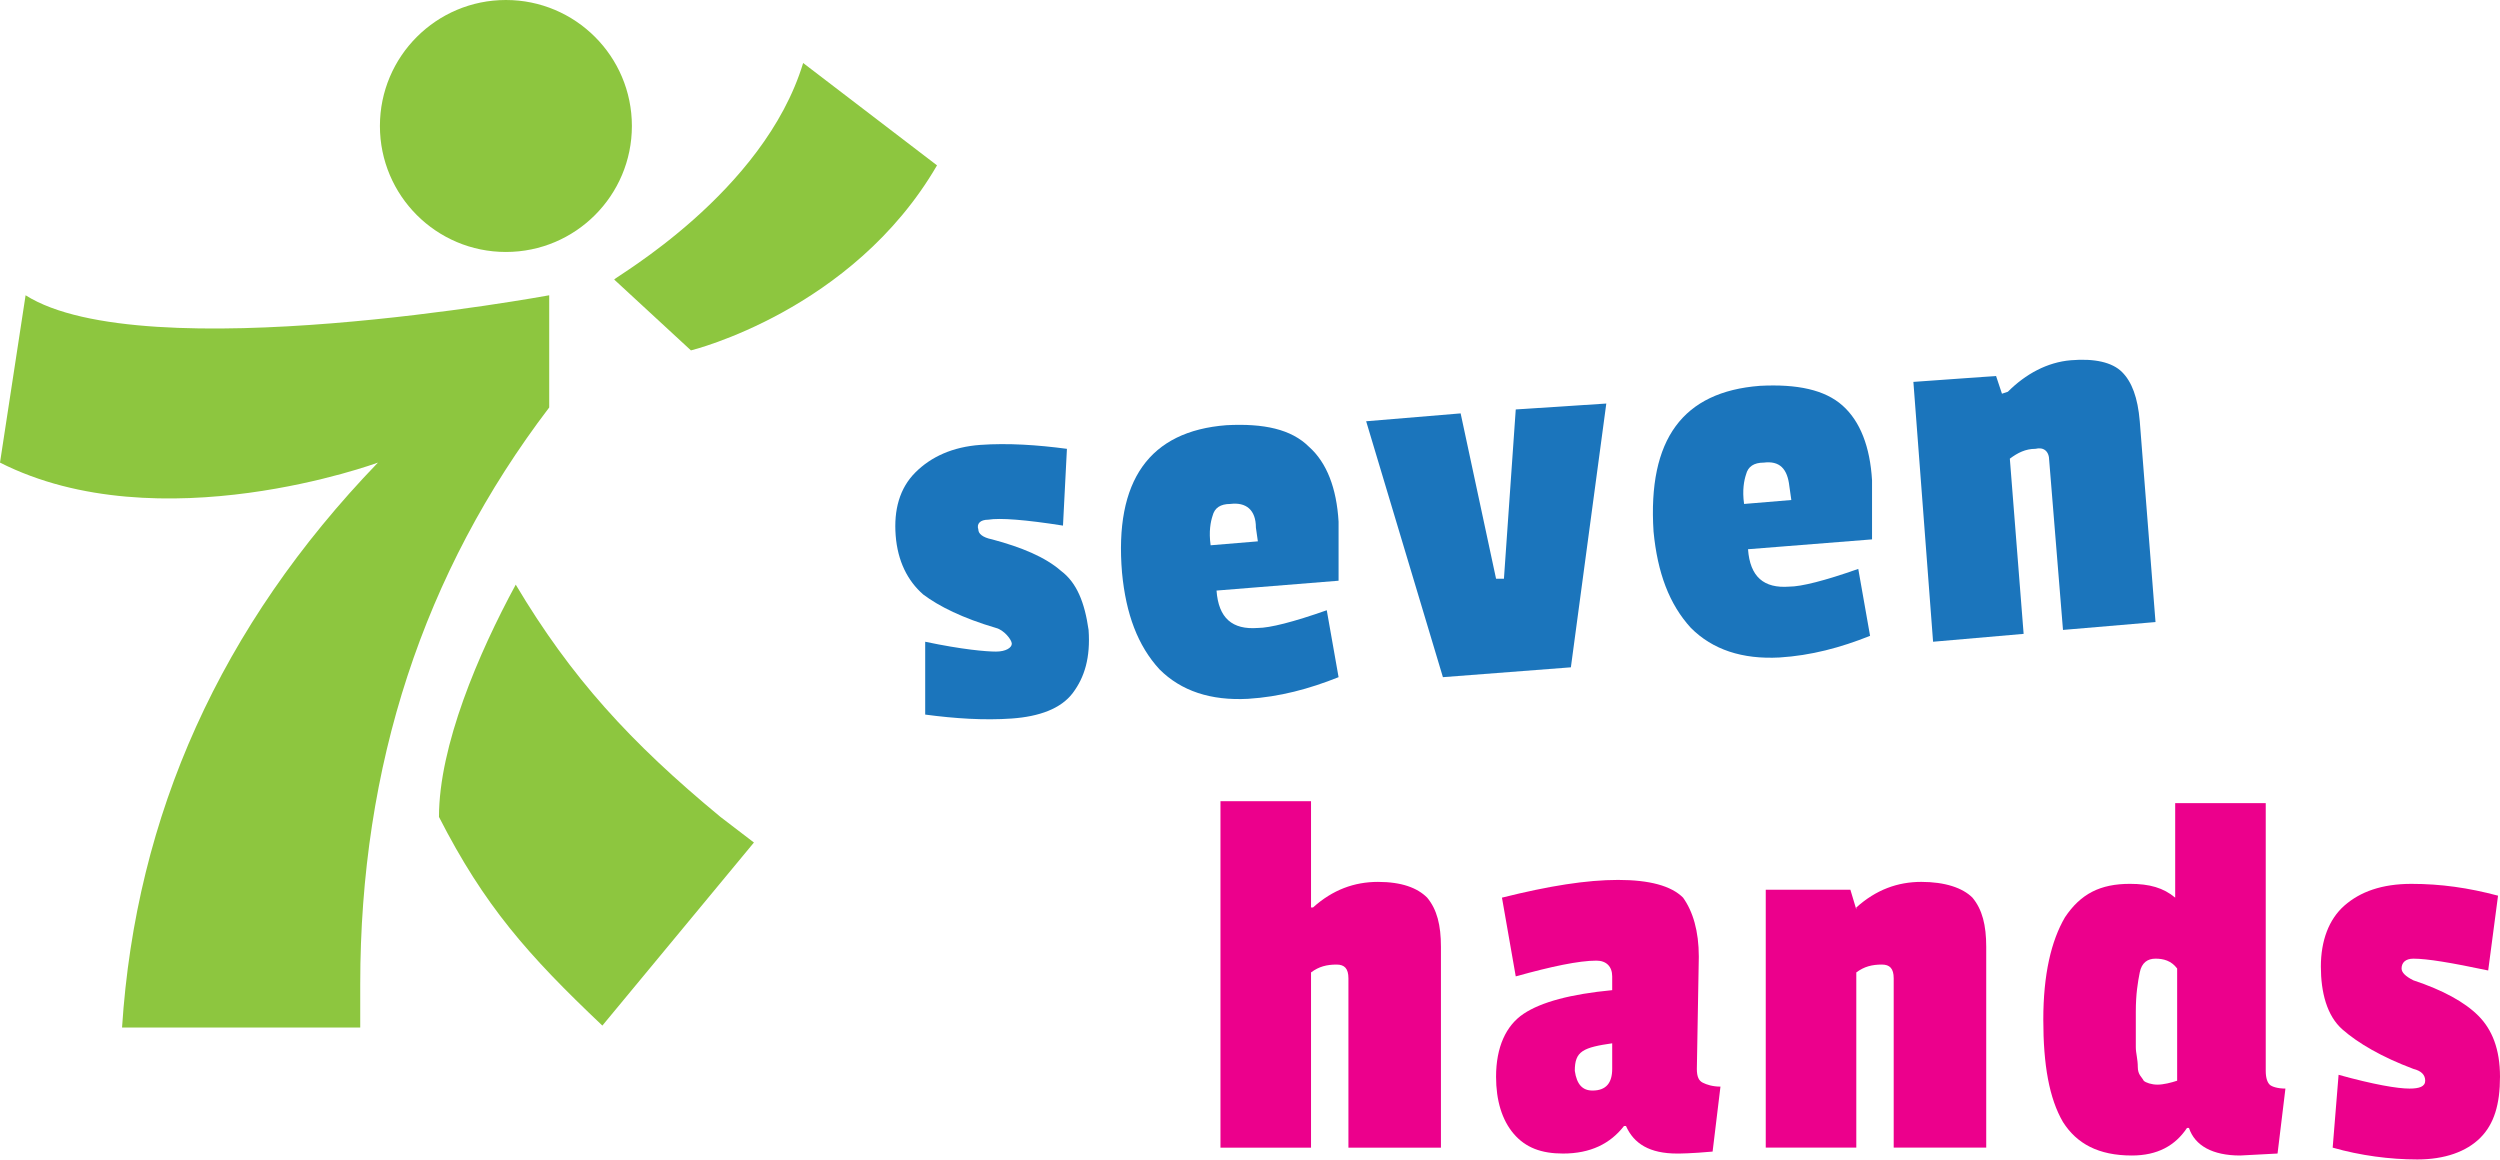
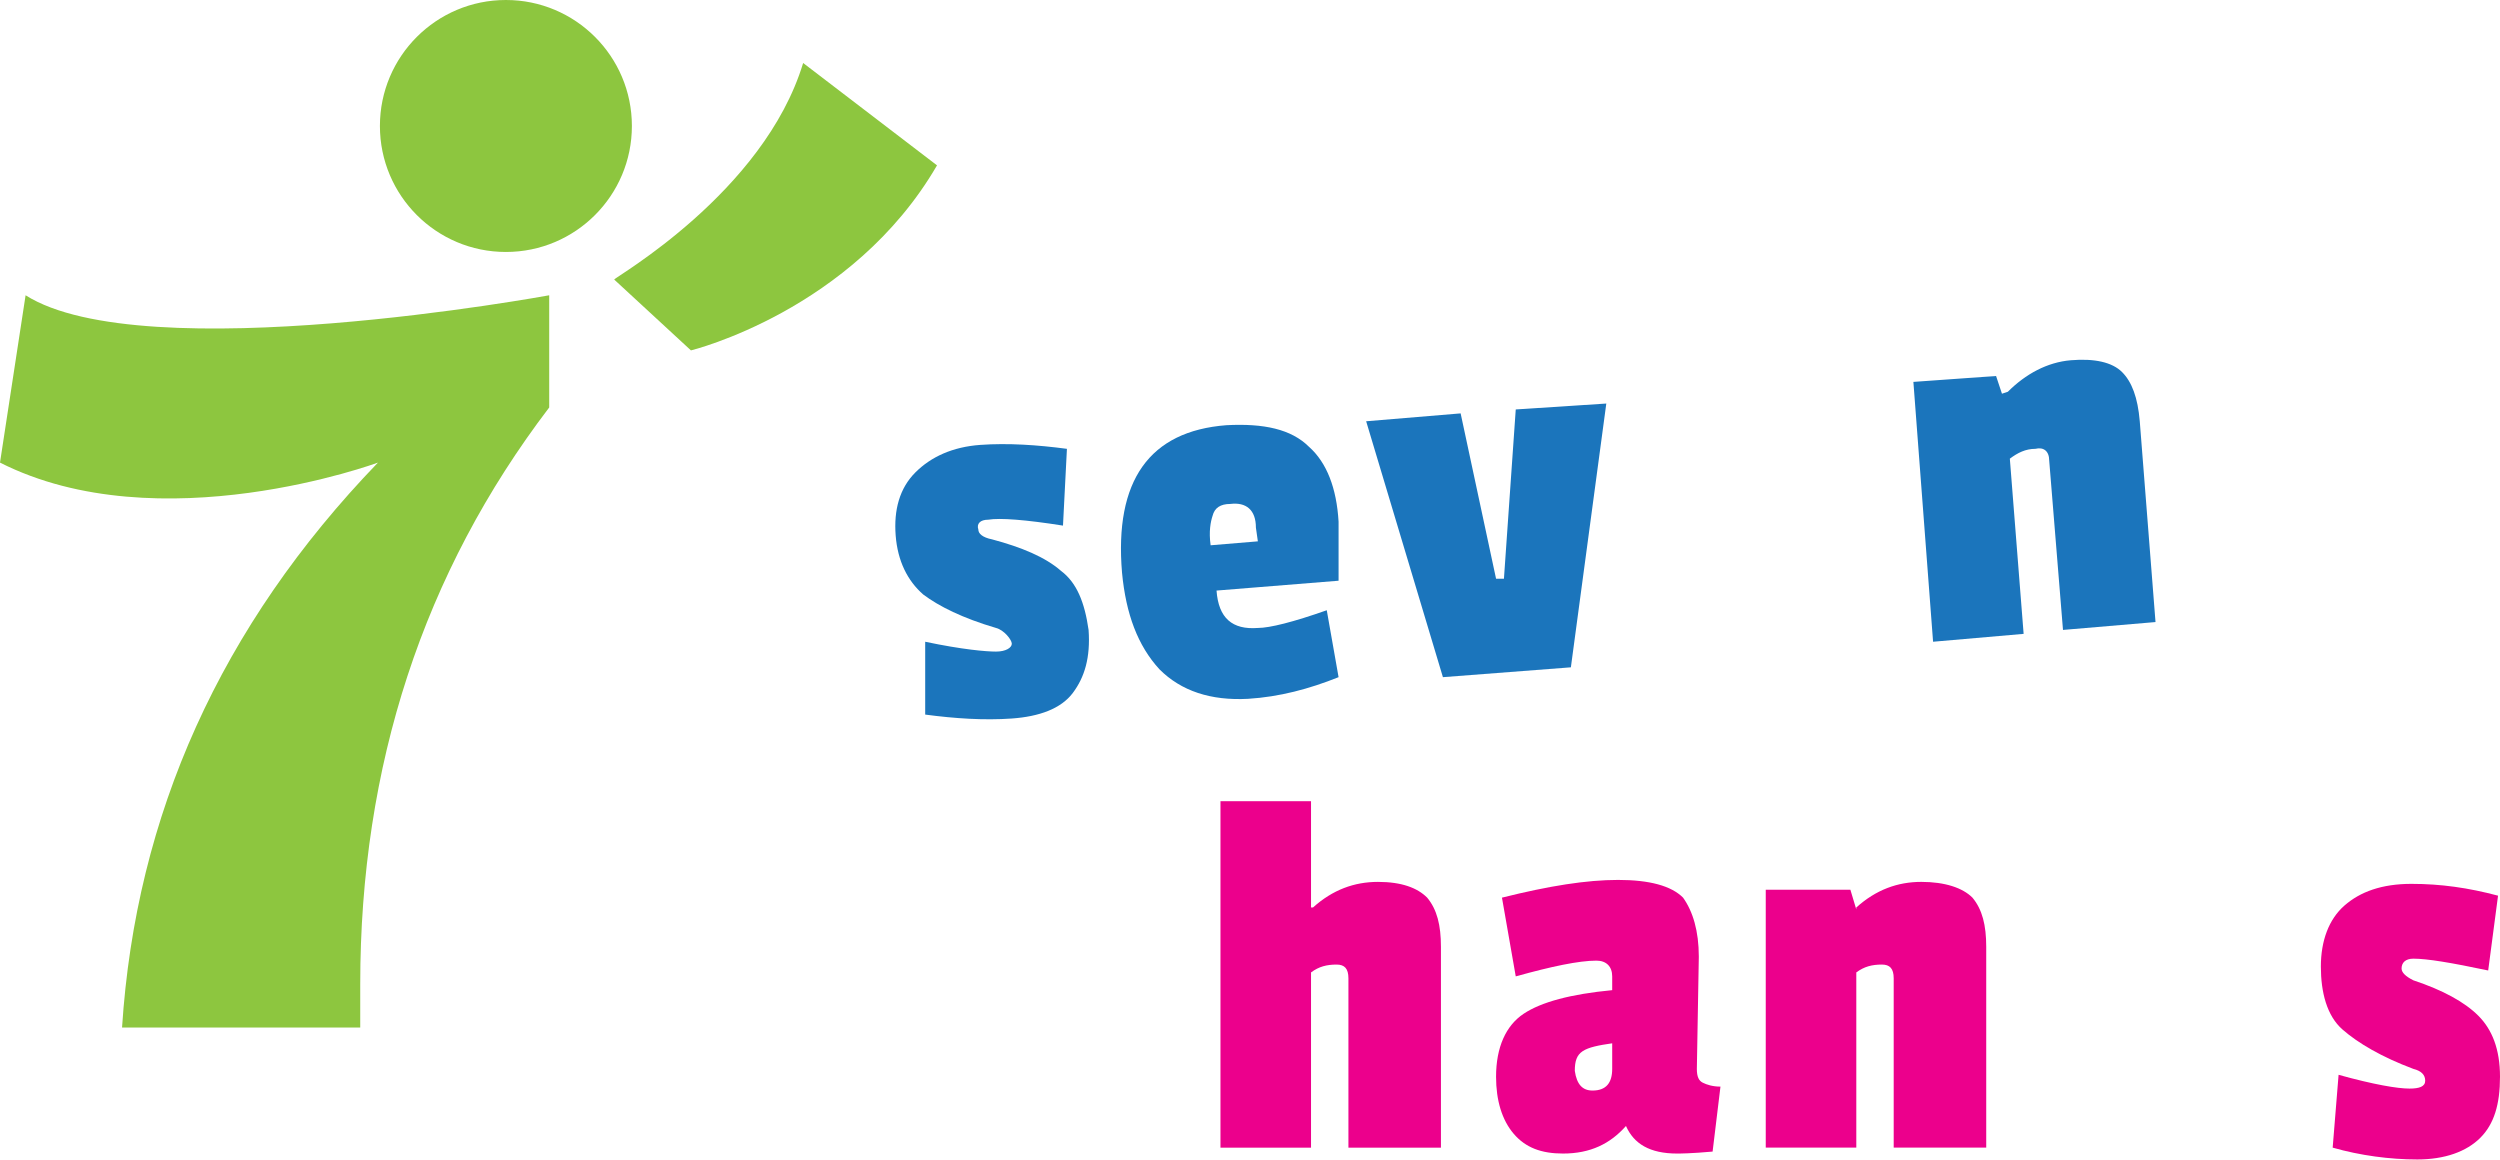
<svg xmlns="http://www.w3.org/2000/svg" width="2000" height="928" viewBox="0 0 2000 928" fill="none">
  <path d="M439.369 236.22V325.983C338.582 458.266 288.188 612.597 288.188 787.399V822.045H97.638C108.661 651.967 176.378 500.786 302.361 370.078C302.361 370.078 127.559 434.644 0 370.078L20.472 236.22C114.96 296.062 439.369 236.22 439.369 236.22Z" fill="#8DC63F" />
-   <path d="M576.374 653.545C503.933 593.702 456.689 541.734 412.595 467.718C382.674 522.836 351.178 596.852 351.178 653.545C387.398 724.411 422.044 763.781 481.886 820.473L603.146 674.017L576.374 653.545Z" fill="#8DC63F" />
  <path d="M404.721 201.574C460.384 201.574 505.508 156.45 505.508 100.787C505.508 45.124 460.384 -2.489e-05 404.721 -2.489e-05C349.058 -2.489e-05 303.934 45.124 303.934 100.787C303.934 156.45 349.058 201.574 404.721 201.574Z" fill="#8DC63F" />
  <path d="M642.522 50.397L749.608 132.286C681.892 248.821 552.758 280.317 552.758 280.317L491.341 223.625C491.341 222.05 611.026 154.334 642.522 50.397Z" fill="#8DC63F" />
  <path d="M1050.39 725.986C1066.14 711.813 1083.46 705.513 1102.36 705.513C1121.26 705.513 1133.85 710.238 1141.73 718.112C1149.6 727.561 1152.75 740.159 1152.75 757.482V918.111H1078.74V782.679C1078.74 774.805 1075.59 771.655 1069.29 771.655C1061.41 771.655 1055.11 773.23 1048.82 777.954V918.111H976.375V640.947H1048.82V725.986H1050.39Z" fill="#EC008C" />
-   <path d="M1359.05 765.356L1357.48 855.119C1357.48 861.419 1359.05 864.568 1362.2 866.143C1365.35 867.718 1370.08 869.293 1376.37 869.293L1370.08 921.261C1352.75 922.836 1343.3 922.836 1341.73 922.836C1319.68 922.836 1307.08 914.962 1300.78 900.789H1299.21C1288.19 914.962 1272.44 922.836 1250.39 922.836C1233.07 922.836 1220.47 918.111 1211.02 907.088C1201.57 896.064 1196.85 880.316 1196.85 861.419C1196.85 837.797 1204.72 820.474 1218.89 811.025C1233.07 801.576 1256.69 795.277 1289.76 792.127V781.104C1289.76 773.23 1285.04 768.505 1277.16 768.505C1262.99 768.505 1240.94 773.23 1212.6 781.104L1201.57 718.112C1239.37 708.663 1269.29 703.939 1294.49 703.939C1319.68 703.939 1337 708.663 1346.45 718.112C1354.33 729.135 1359.05 744.883 1359.05 765.356ZM1274.01 872.442C1285.04 872.442 1289.76 866.143 1289.76 855.119V834.647C1278.74 836.222 1270.86 837.797 1266.14 840.946C1261.41 844.096 1259.84 848.82 1259.84 856.694C1261.41 867.718 1266.14 872.442 1274.01 872.442Z" fill="#EC008C" />
+   <path d="M1359.05 765.356L1357.48 855.119C1357.48 861.419 1359.05 864.568 1362.2 866.143C1365.35 867.718 1370.08 869.293 1376.37 869.293L1370.08 921.261C1352.75 922.836 1343.3 922.836 1341.73 922.836C1319.68 922.836 1307.08 914.962 1300.78 900.789C1288.19 914.962 1272.44 922.836 1250.39 922.836C1233.07 922.836 1220.47 918.111 1211.02 907.088C1201.57 896.064 1196.85 880.316 1196.85 861.419C1196.85 837.797 1204.72 820.474 1218.89 811.025C1233.07 801.576 1256.69 795.277 1289.76 792.127V781.104C1289.76 773.23 1285.04 768.505 1277.16 768.505C1262.99 768.505 1240.94 773.23 1212.6 781.104L1201.57 718.112C1239.37 708.663 1269.29 703.939 1294.49 703.939C1319.68 703.939 1337 708.663 1346.45 718.112C1354.33 729.135 1359.05 744.883 1359.05 765.356ZM1274.01 872.442C1285.04 872.442 1289.76 866.143 1289.76 855.119V834.647C1278.74 836.222 1270.86 837.797 1266.14 840.946C1261.41 844.096 1259.84 848.82 1259.84 856.694C1261.41 867.718 1266.14 872.442 1274.01 872.442Z" fill="#EC008C" />
  <path d="M1485.04 725.98C1500.79 711.806 1518.11 705.507 1537.01 705.507C1555.9 705.507 1570.08 710.232 1577.95 718.106C1585.83 727.554 1588.98 740.153 1588.98 757.476V918.105H1514.96V782.672C1514.96 774.798 1511.81 771.649 1505.51 771.649C1497.64 771.649 1491.34 773.224 1485.04 777.948V918.105H1412.6V711.806H1480.31L1485.04 727.554V725.98Z" fill="#EC008C" />
-   <path d="M1822.04 922.83L1792.12 924.404C1770.07 924.404 1755.9 916.53 1751.17 902.357H1749.6C1740.15 916.53 1725.98 924.404 1705.5 924.404C1678.73 924.404 1661.41 914.956 1650.39 897.633C1639.36 878.735 1634.64 851.964 1634.64 815.743C1634.64 779.523 1640.94 752.751 1651.96 733.854C1664.56 714.956 1680.31 707.082 1703.93 707.082C1719.68 707.082 1730.7 710.232 1740.15 718.106V642.515H1812.59V856.688C1812.59 862.987 1814.17 866.137 1815.74 867.712C1817.32 869.286 1822.04 870.861 1828.34 870.861L1822.04 922.83ZM1724.4 766.924C1718.1 766.924 1713.38 770.074 1711.8 777.948C1710.23 785.822 1708.65 795.271 1708.65 809.444C1708.65 823.617 1708.65 833.066 1708.65 837.79C1708.65 842.515 1710.23 847.239 1710.23 853.538C1710.23 859.838 1713.38 861.412 1714.95 864.562C1716.53 866.137 1721.25 867.712 1725.98 867.712C1730.7 867.712 1737 866.137 1741.72 864.562V774.798C1737 768.499 1730.7 766.924 1724.4 766.924Z" fill="#EC008C" />
  <path d="M1856.69 773.233C1856.69 752.76 1862.99 735.438 1875.59 724.414C1888.19 713.39 1905.51 707.091 1929.13 707.091C1952.76 707.091 1974.8 710.241 1998.43 716.54L1990.55 776.382C1960.63 770.083 1941.73 766.934 1930.71 766.934C1924.41 766.934 1921.26 770.083 1921.26 774.808C1921.26 777.957 1924.41 781.107 1930.71 784.256C1954.33 792.13 1971.65 801.579 1982.68 812.603C1993.7 823.626 2000 839.374 2000 861.422C2000 883.469 1995.28 899.217 1984.25 910.24C1973.23 921.264 1955.91 927.563 1933.86 927.563C1911.81 927.563 1888.19 924.414 1866.14 918.114L1870.87 859.847C1899.21 867.721 1918.11 870.87 1927.56 870.87C1935.43 870.87 1940.16 869.296 1940.16 864.571C1940.16 859.847 1937.01 856.697 1930.71 855.122C1905.51 845.674 1886.61 834.65 1874.02 823.626C1861.42 812.603 1856.69 793.705 1856.69 773.233Z" fill="#EC008C" />
  <path d="M716.533 428.357C714.958 407.885 719.682 390.562 732.28 377.964C744.879 365.365 762.202 357.491 784.249 355.917C806.296 354.342 829.918 355.917 853.54 359.066L850.39 420.483C820.469 415.759 799.997 414.184 790.548 415.759C784.249 415.759 781.099 418.909 782.674 423.633C782.674 426.782 785.824 429.932 793.698 431.507C817.32 437.806 836.217 445.68 848.816 456.704C861.414 466.152 867.713 481.9 870.863 503.948C872.438 525.995 867.713 541.743 858.264 554.341C848.816 566.94 831.493 573.239 809.446 574.814C787.398 576.388 763.776 574.814 740.154 571.664V513.396C770.076 519.696 788.973 521.27 796.847 521.27C804.721 521.27 809.446 518.121 809.446 514.971C809.446 511.822 803.146 503.948 796.847 502.373C770.076 494.499 751.178 485.05 738.58 475.601C725.981 464.578 718.107 448.83 716.533 428.357Z" fill="#1B75BC" />
  <path d="M981.098 340.163C1011.02 338.588 1033.07 343.313 1047.24 357.486C1061.41 370.084 1069.29 390.557 1070.86 417.328C1070.86 420.478 1070.86 436.226 1070.86 464.572L973.224 472.446C974.799 494.493 985.822 503.942 1006.29 502.367C1015.74 502.367 1034.64 497.643 1061.41 488.194L1070.86 541.737C1047.24 551.186 1023.62 557.485 998.421 559.06C968.5 560.635 944.878 552.761 927.555 535.438C910.232 516.541 900.783 491.344 897.634 458.273C891.334 384.257 919.681 344.887 981.098 340.163ZM984.248 403.155C976.374 403.155 971.649 406.305 970.074 412.604C968.5 417.328 966.925 425.202 968.5 436.226L1006.29 433.076L1004.72 422.053C1004.72 407.879 996.846 401.58 984.248 403.155Z" fill="#1B75BC" />
  <path d="M1285.04 322.834L1256.7 533.857L1154.33 541.731L1092.92 337.007L1168.51 330.708L1196.85 462.991H1203.15L1212.6 327.558L1285.04 322.834Z" fill="#1B75BC" />
-   <path d="M1407.87 308.67C1437.79 307.095 1459.84 311.82 1474.01 324.418C1488.18 337.016 1496.06 357.489 1497.63 384.26C1497.63 387.41 1497.63 403.158 1497.63 431.504L1398.42 439.378C1399.99 461.425 1411.02 470.874 1431.49 469.299C1440.94 469.299 1459.84 464.575 1486.61 455.126L1496.06 508.669C1472.43 518.118 1448.81 524.417 1423.62 525.992C1393.69 527.567 1370.07 519.693 1352.75 502.37C1335.43 483.473 1325.98 458.276 1322.83 425.205C1318.1 351.19 1346.45 313.394 1407.87 308.67ZM1411.02 370.087C1403.14 370.087 1398.42 373.237 1396.84 379.536C1395.27 384.26 1393.69 392.134 1395.27 403.158L1433.06 400.008L1431.49 388.985C1429.91 374.812 1423.62 368.512 1411.02 370.087Z" fill="#1B75BC" />
  <path d="M1606.3 313.391C1620.47 299.218 1637.79 289.769 1656.69 288.194C1675.59 286.62 1689.76 289.769 1697.64 297.643C1705.51 305.517 1710.23 318.116 1711.81 337.013L1724.41 497.643L1650.39 503.942L1639.37 368.509C1639.37 360.635 1634.64 357.486 1628.34 359.06C1620.47 359.06 1614.17 362.21 1607.87 366.934L1618.9 507.092L1546.46 513.391L1530.71 305.517L1596.85 300.793L1601.57 314.966L1606.3 313.391Z" fill="#1B75BC" />
</svg>